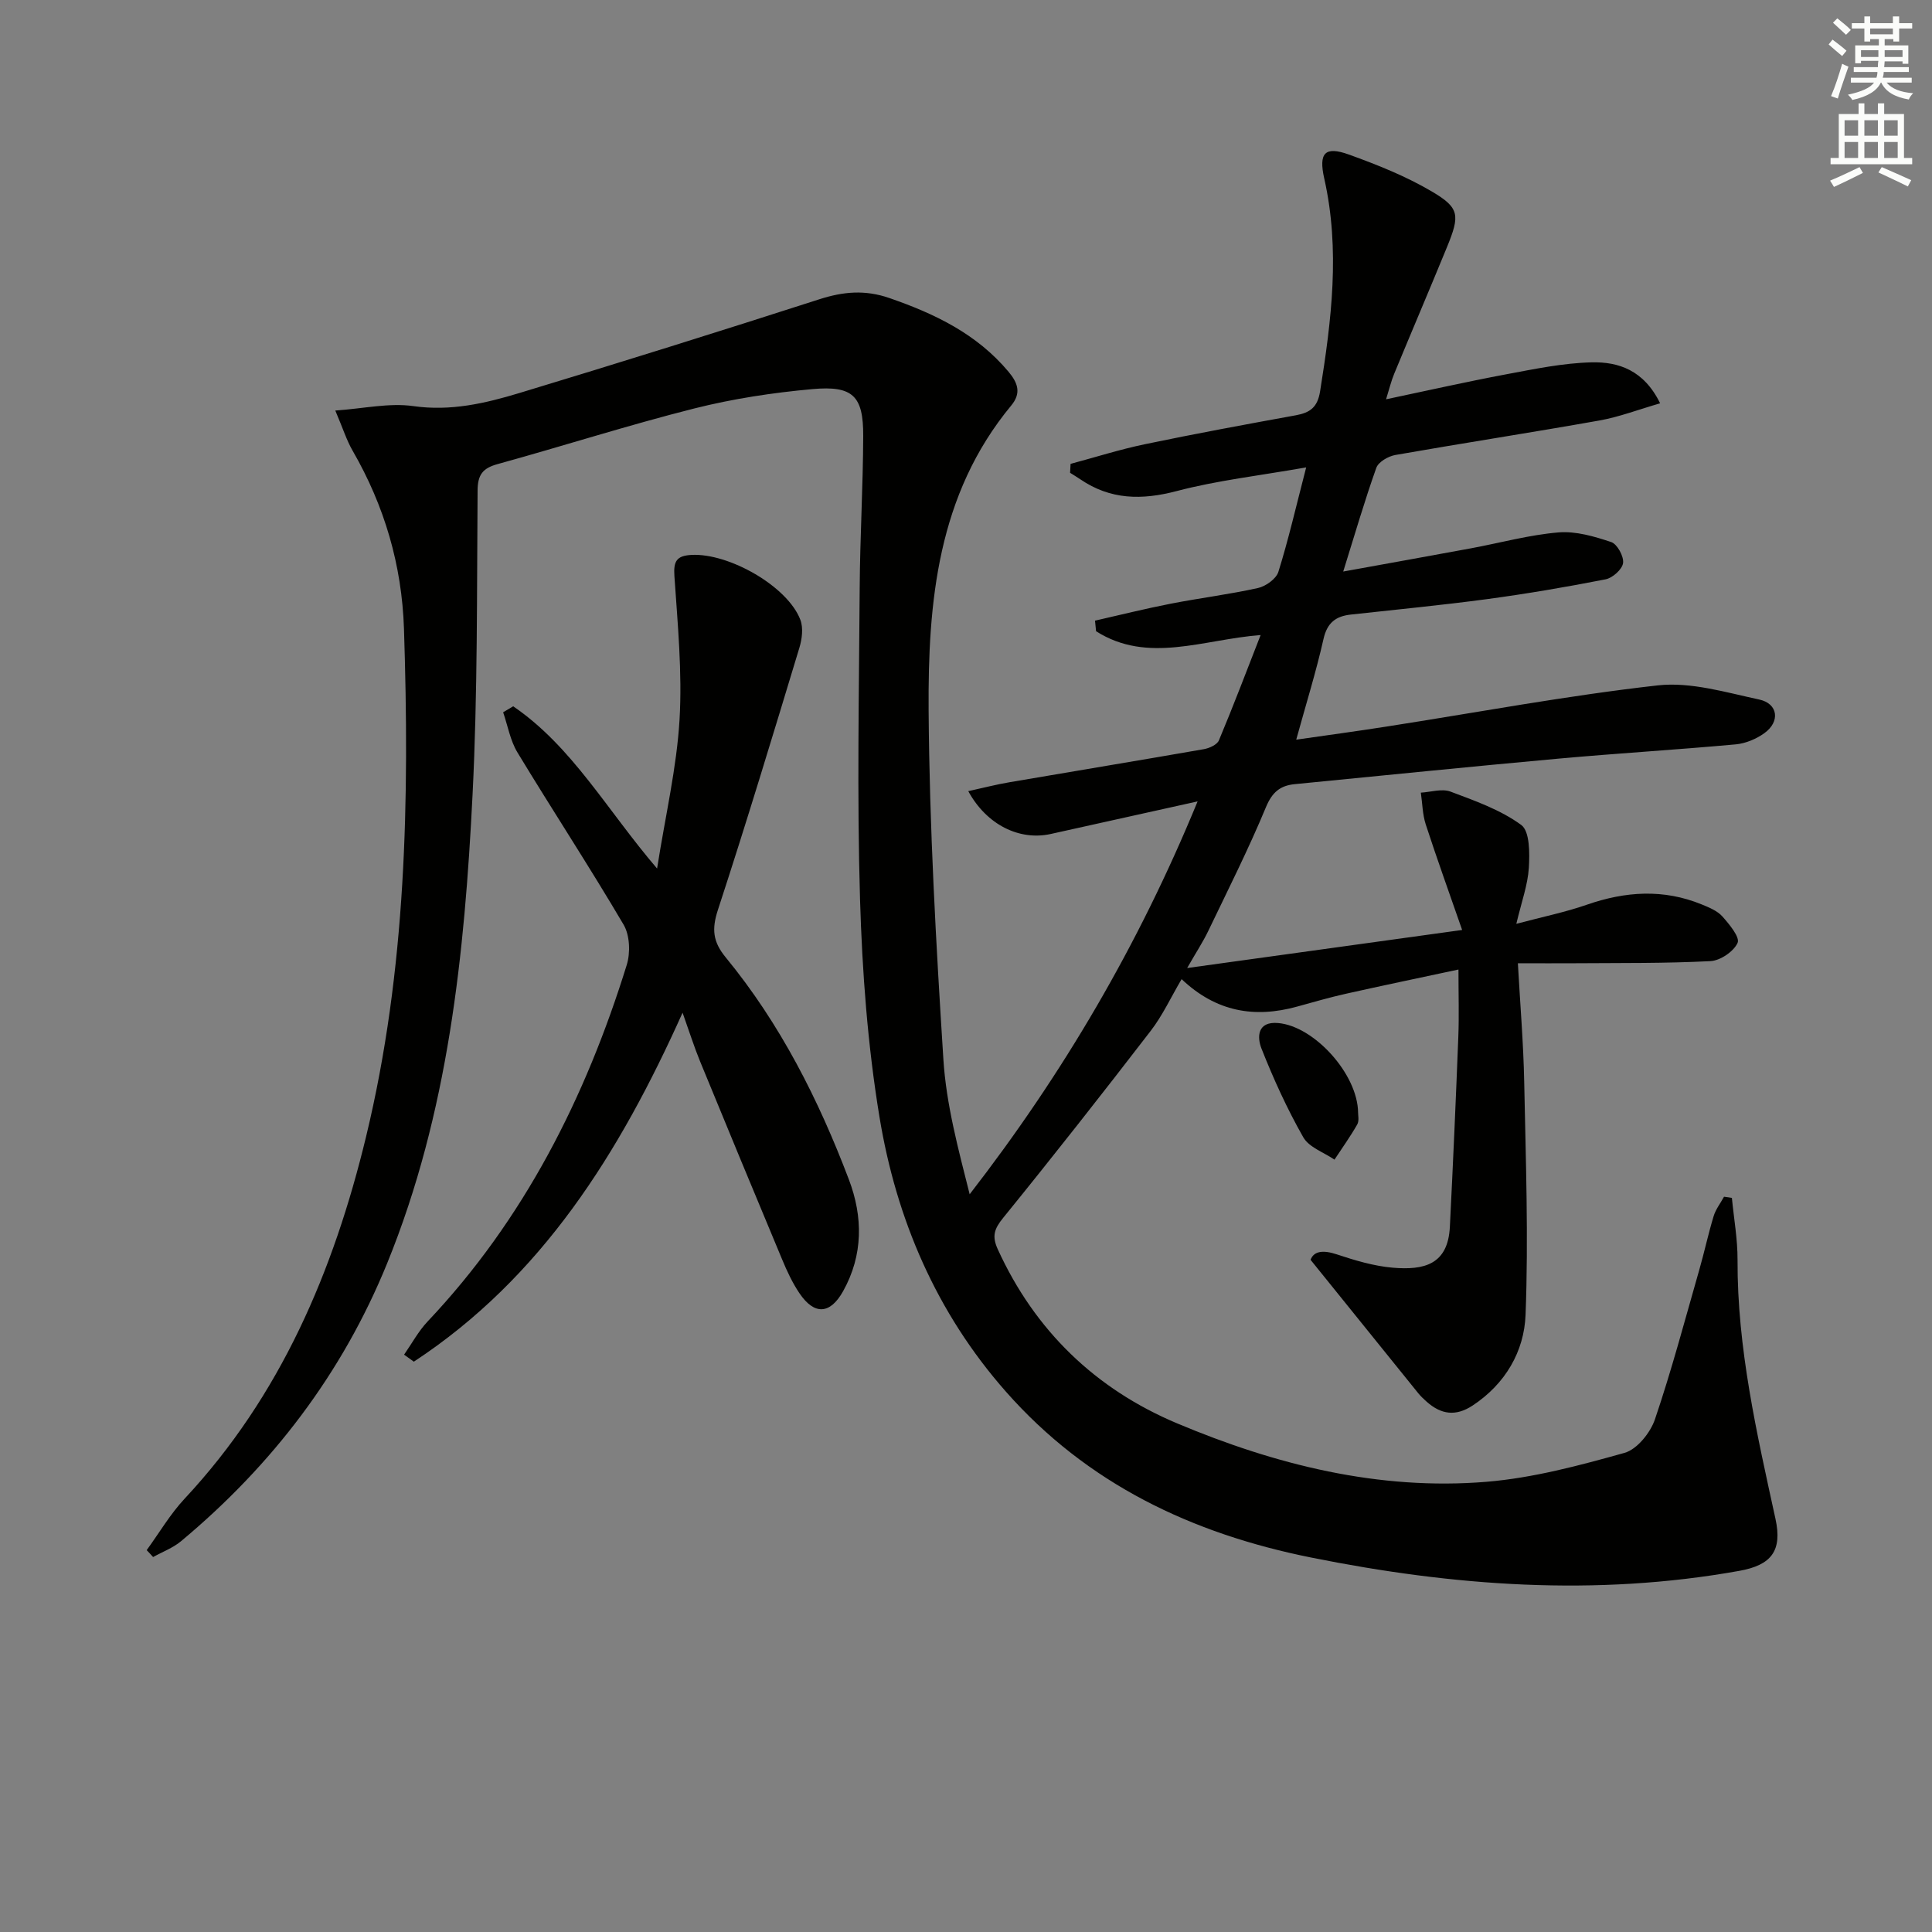
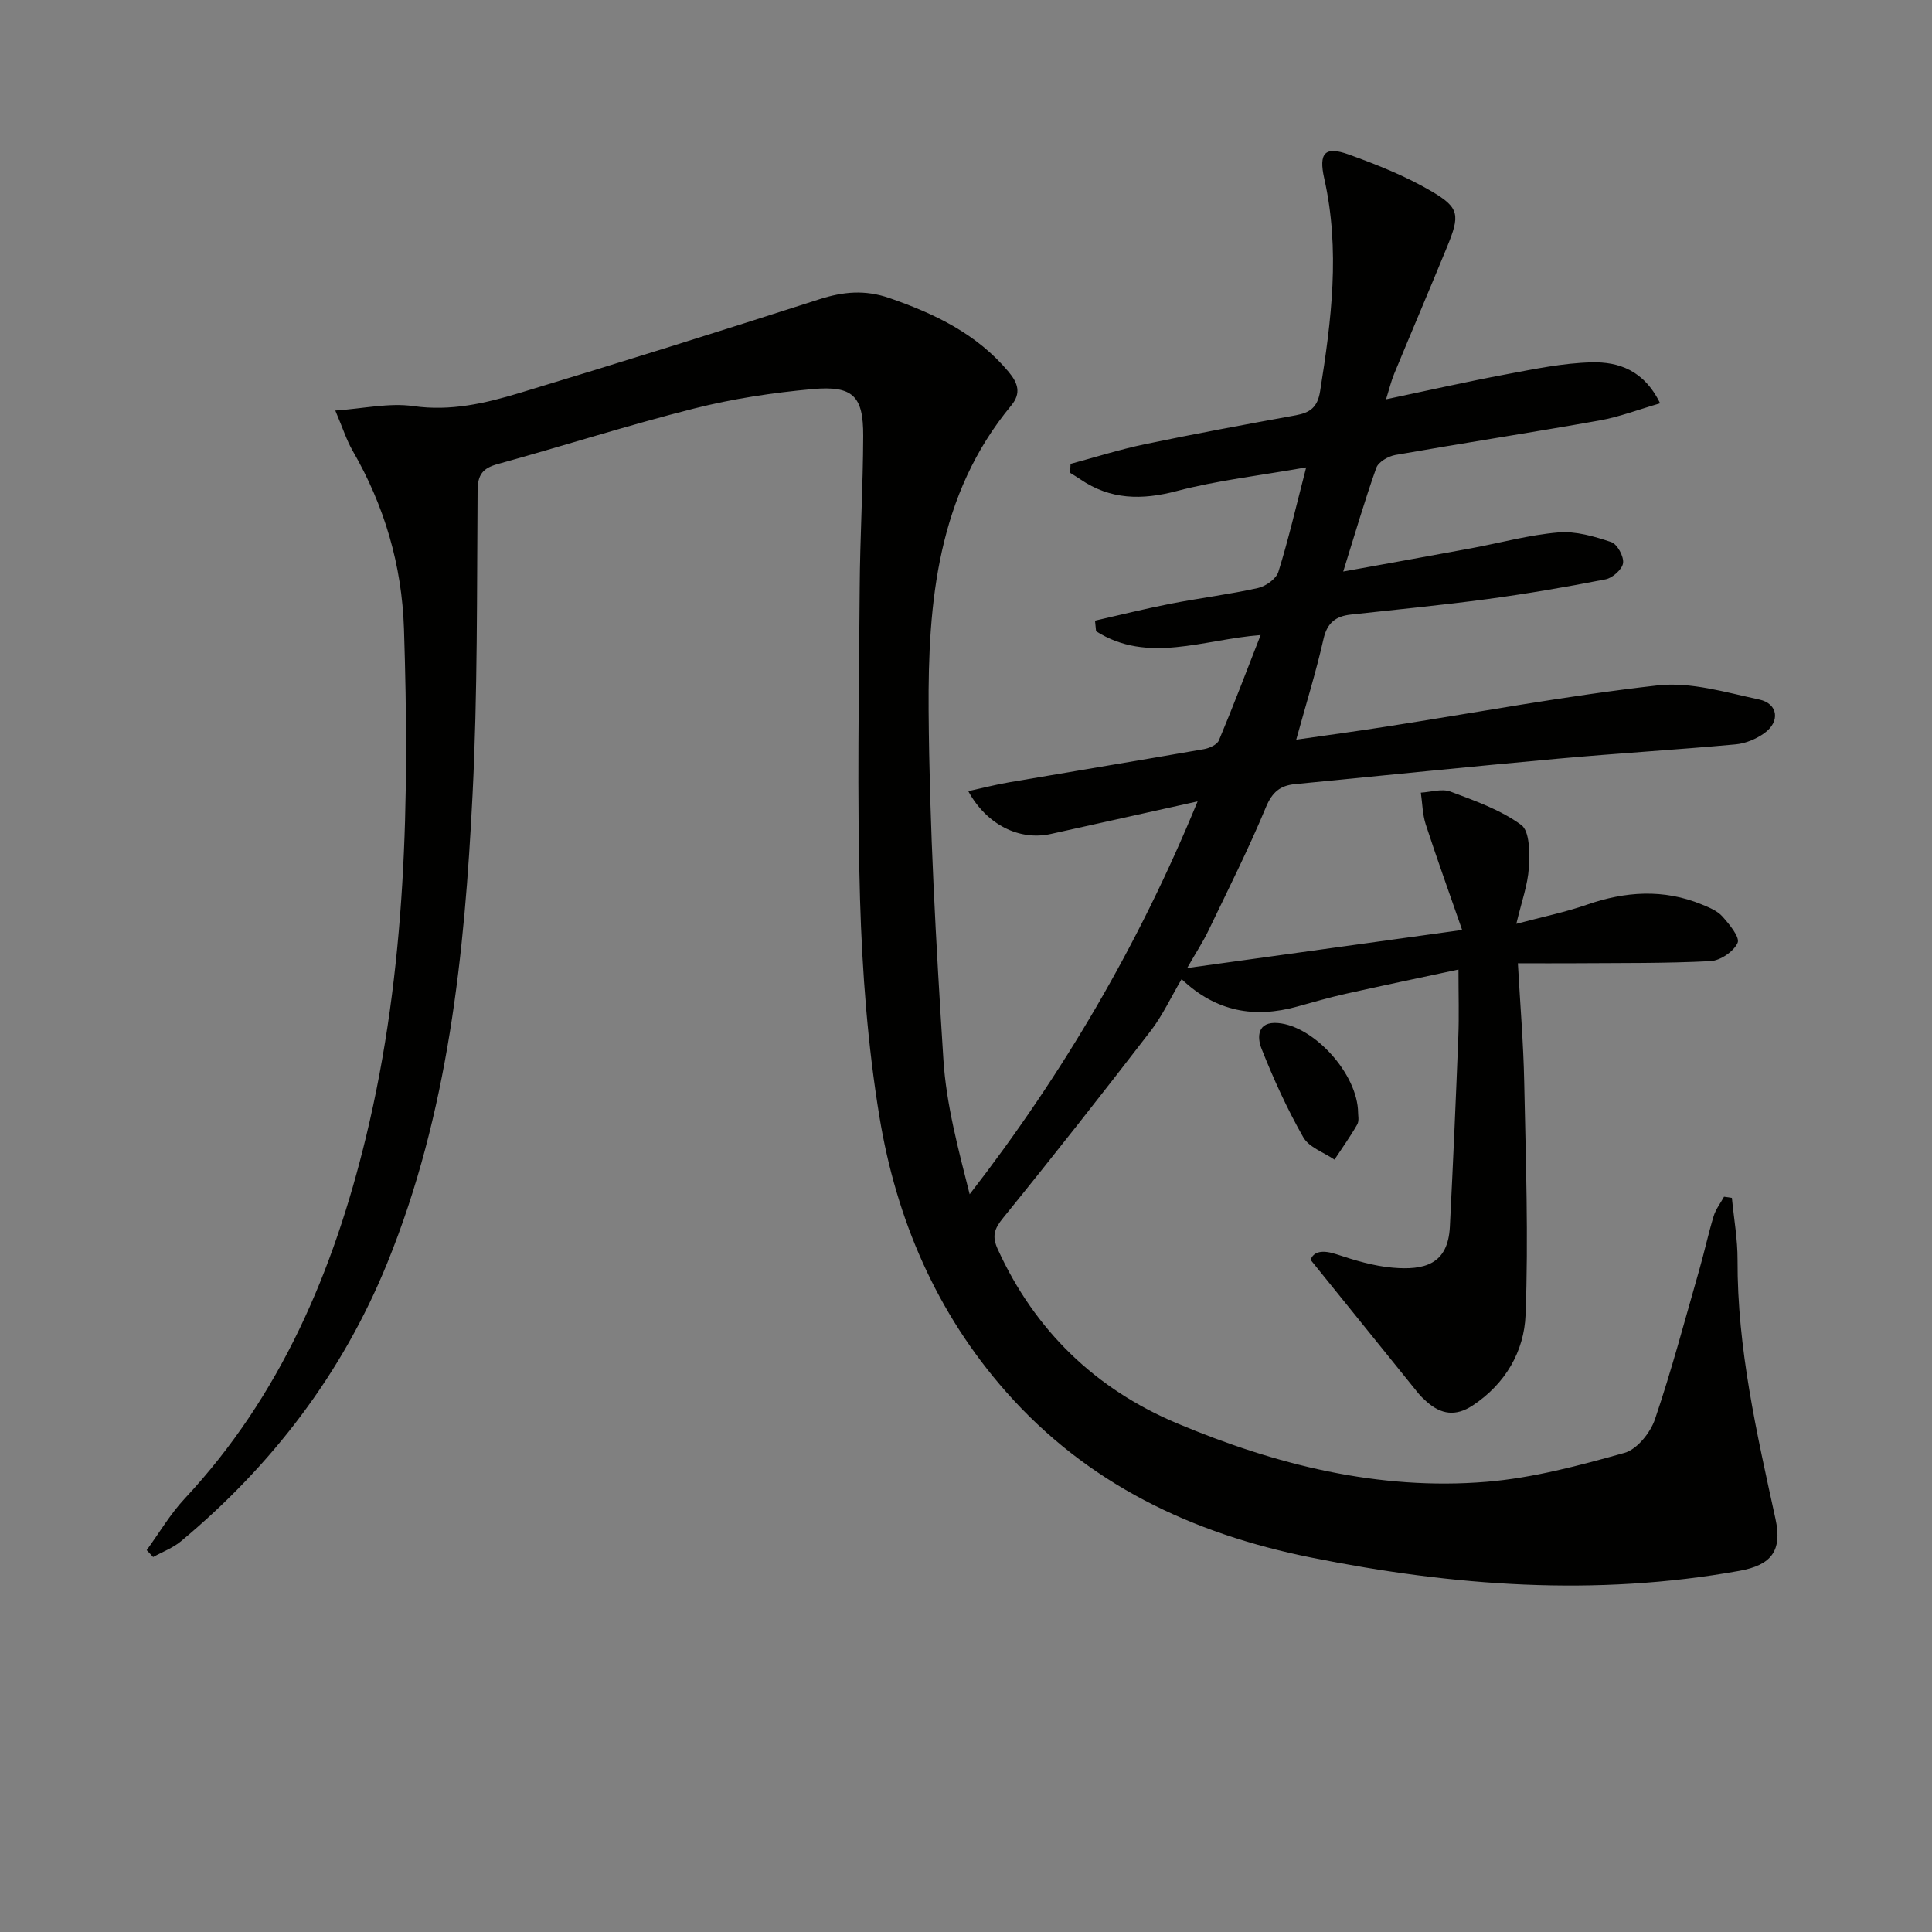
<svg xmlns="http://www.w3.org/2000/svg" enable-background="new 0 0 400 400" viewBox="0 0 400 400">
  <rect x="0" y="0" width="400" height="400" fill="#808080" stroke="none" />
  <g fill="#010100">
    <path d="m30.37 320.94c2.6-3.57 4.86-7.45 7.86-10.66 19.9-21.31 30.83-47.11 37.56-74.94 8.36-34.59 8.99-69.8 7.85-105.14-.44-13.24-4.04-25.46-10.64-36.9-1.23-2.12-1.97-4.52-3.58-8.3 5.87-.41 11.15-1.63 16.16-.92 7.72 1.1 14.87-.57 21.96-2.71 20.77-6.28 41.48-12.77 62.13-19.42 4.93-1.58 9.42-1.99 14.45-.25 9.43 3.26 18.11 7.42 24.68 15.26 1.97 2.35 2.67 4.45.57 6.99-15.28 18.44-17.26 40.73-17.11 63.15.17 24.1 1.53 48.2 3.06 72.26.59 9.32 3.08 18.53 5.44 27.9 19.29-24.9 34.96-51.55 47.19-81.34-10.75 2.39-20.58 4.57-30.42 6.75-6.43 1.42-13.24-1.86-17.06-8.87 3.02-.66 5.77-1.38 8.56-1.85 13.4-2.3 26.81-4.5 40.2-6.84 1.15-.2 2.75-.92 3.13-1.82 2.98-7.1 5.71-14.31 8.64-21.81-11.89.9-23.34 6.03-34.07-.79-.07-.73-.15-1.46-.22-2.19 5.2-1.18 10.38-2.48 15.62-3.5 6.03-1.18 12.14-1.93 18.13-3.26 1.61-.36 3.75-1.89 4.21-3.33 2.07-6.61 3.62-13.38 5.76-21.64-9.77 1.72-18.45 2.7-26.81 4.9-7.23 1.9-13.72 1.82-19.96-2.44-.69-.47-1.4-.89-2.11-1.34.03-.62.07-1.23.1-1.85 5.11-1.37 10.17-2.98 15.34-4.06 10.4-2.17 20.85-4.1 31.3-6 2.93-.54 4.48-1.62 5.02-4.95 2.35-14.68 4.19-29.3.86-44.08-1.19-5.29.13-6.74 5.08-4.96 5.89 2.12 11.8 4.48 17.17 7.64 5.8 3.41 5.87 4.92 3.15 11.56-3.59 8.75-7.31 17.46-10.92 26.2-.63 1.52-1.01 3.14-1.68 5.28 8.55-1.8 16.68-3.64 24.85-5.17 5.87-1.1 11.8-2.34 17.72-2.48 5.52-.13 10.81 1.59 14.17 8.48-4.53 1.31-8.48 2.83-12.58 3.56-14.06 2.5-28.18 4.67-42.24 7.14-1.46.26-3.5 1.43-3.94 2.66-2.43 6.82-4.45 13.79-6.85 21.47 9.22-1.67 17.84-3.22 26.46-4.81 6.04-1.12 12.03-2.78 18.11-3.29 3.58-.3 7.42.83 10.92 2 1.24.42 2.63 2.96 2.45 4.34-.17 1.3-2.17 3.09-3.61 3.37-8.14 1.6-16.32 2.99-24.54 4.1-9.38 1.26-18.81 2.16-28.22 3.2-3.1.34-4.89 1.68-5.65 5.04-1.52 6.75-3.59 13.38-5.65 20.86 6.23-.9 12.5-1.74 18.74-2.72 18.7-2.91 37.33-6.41 56.12-8.52 6.82-.76 14.08 1.45 21 2.93 3.92.84 4.38 4.59 1.05 6.97-1.67 1.2-3.86 2.12-5.89 2.31-12.24 1.12-24.51 1.85-36.75 2.96-18.2 1.65-36.38 3.5-54.57 5.28-2.99.29-4.66 1.63-5.95 4.72-3.62 8.72-7.88 17.17-11.97 25.69-1.06 2.21-2.42 4.27-4.36 7.66 19.26-2.66 37.38-5.17 56.93-7.88-2.67-7.69-5.22-14.74-7.54-21.87-.67-2.08-.69-4.36-1.01-6.56 2.06-.12 4.36-.88 6.13-.22 5.07 1.9 10.37 3.77 14.66 6.91 1.78 1.31 1.75 5.85 1.57 8.87-.22 3.53-1.5 7-2.59 11.6 5.52-1.47 10.15-2.41 14.57-3.95 7.99-2.78 15.89-3.32 23.83-.06 1.52.62 3.21 1.31 4.25 2.47 1.44 1.62 3.68 4.31 3.16 5.48-.8 1.79-3.59 3.68-5.62 3.78-9.31.48-18.65.37-27.97.44-3.64.03-7.28 0-11.9 0 .47 8.48 1.15 16.51 1.31 24.56.32 16.09.9 32.2.28 48.26-.29 7.52-4.16 14.27-10.96 18.75-3.51 2.31-6.52 1.85-9.49-.77-.62-.55-1.24-1.13-1.76-1.77-7.27-8.99-14.53-18-22.3-27.63.65-1.77 2.51-2.1 5.42-1.13 3.76 1.25 7.66 2.42 11.57 2.76 6.53.56 11.46-.64 11.85-8.48.66-13.11 1.24-26.23 1.75-39.34.17-4.3.03-8.61.03-13.91-8.24 1.76-15.77 3.33-23.28 5.01-3.4.76-6.75 1.73-10.11 2.66-8.81 2.44-16.78 1.11-23.93-5.68-2.21 3.75-3.94 7.52-6.4 10.71-10.03 13.03-20.19 25.96-30.55 38.72-1.85 2.28-2.35 3.78-1.12 6.48 7.69 16.88 20.28 28.97 37.11 36.05 20.39 8.58 41.75 13.95 64.09 12.11 9.64-.8 19.21-3.37 28.57-5.99 2.6-.73 5.36-4.17 6.3-6.95 3.46-10.19 6.22-20.63 9.19-30.99 1.05-3.67 1.85-7.42 2.96-11.07.43-1.42 1.42-2.68 2.15-4.02.54.08 1.09.16 1.63.24.41 4.28 1.19 8.57 1.17 12.85-.07 18.28 3.99 35.91 7.85 53.59 1.45 6.63-.84 9.59-7.49 10.78-29.75 5.34-59.22 3.16-88.65-2.76-24.69-4.96-46.34-15.23-63.21-34.37-14.37-16.31-22.67-35.68-26.15-56.82-2.45-14.86-3.58-30.03-4.03-45.09-.64-21.48-.21-42.99-.07-64.49.07-10.48.69-20.96.73-31.44.03-8.26-2.11-10.46-10.51-9.7-8.23.74-16.51 2-24.51 4.02-13.66 3.45-27.1 7.76-40.69 11.51-3.08.85-4.11 2.2-4.13 5.47-.16 20.98.01 41.98-1.04 62.92-1.65 33.08-5.02 65.98-17.69 97.09-9.29 22.81-23.82 41.81-42.68 57.53-1.67 1.39-3.84 2.19-5.77 3.27-.42-.48-.88-.95-1.33-1.43z" />
-     <path d="m106.25 146.23c12.2 8.33 19.38 21.43 29.79 33.59 1.74-11.05 4.06-20.87 4.65-30.8.58-9.86-.39-19.83-1.06-29.73-.21-3.08.42-4.23 3.52-4.4 7.75-.42 19.91 6.5 22.55 13.42.65 1.69.35 4.02-.21 5.85-5.49 18.12-10.97 36.25-16.86 54.24-1.29 3.95-1.05 6.56 1.6 9.79 11.31 13.76 19.25 29.48 25.53 46.04 2.92 7.7 2.97 15.61-1.2 23.09-2.68 4.81-5.95 5.02-9.05.42-1.47-2.18-2.6-4.62-3.61-7.06-5.7-13.63-11.35-27.28-16.96-40.94-1.24-3.03-2.23-6.17-3.62-10.07-13.05 29.07-29.15 54.85-55.64 72.25-.67-.48-1.34-.97-2.02-1.45 1.61-2.31 2.97-4.86 4.88-6.88 19.98-21.13 32.69-46.33 41.22-73.81.78-2.51.64-6.14-.64-8.32-7.08-12.03-14.74-23.71-21.98-35.66-1.5-2.47-2.01-5.54-2.97-8.33.7-.41 1.39-.83 2.08-1.24z" />
    <path d="m281.18 230.38c-.02.47.26 1.65-.18 2.43-1.43 2.51-3.12 4.86-4.71 7.28-2.21-1.51-5.27-2.54-6.46-4.63-3.34-5.87-6.17-12.08-8.65-18.36-.92-2.32-.93-5.68 3.45-5.29 7.43.64 16.48 10.54 16.55 18.57z" />
  </g>
-   <path d="m378.6 9.2.8-1c.9.7 1.9 1.4 2.9 2.3l-.9 1.1c-1.1-.9-2-1.7-2.8-2.4zm.5 10.7c.9-2.1 1.6-4.3 2.3-6.7.4.2.8.4 1.3.6-.7 2.1-1.5 4.2-2.2 6.6zm.4-15.2.9-.9c1 .8 2 1.6 2.8 2.4l-1 1c-1-.9-1.9-1.8-2.7-2.5zm12.5-1.3h1.2v1.4h2.7v1.1h-2.7v2.7h-1.2v-.5h-1.8v1.3h4.9v3.8h-1.2v-.5h-3.7c0 .4-.1.9-.1 1.2h5.1v1h-5.2c0 .5-.1.9-.2 1.2h6v1h-5.2c1.1 1.3 2.9 2 5.5 2.2-.4.4-.7.8-.9 1.3-2.9-.5-4.8-1.6-5.7-3.5h-.1c-.8 1.7-2.7 2.9-5.9 3.6-.2-.4-.6-.8-.9-1.1 2.8-.6 4.6-1.4 5.4-2.5h-4.8v-1h5.3c.1-.3.2-.7.2-1.2h-4.9v-1h5c0-.4 0-.8.1-1.3h-3.6v.5h-1.2v-3.7h4.9v-1.3h-1.8v.5h-1.2v-2.7h-2.6v-1.1h2.6v-1.4h1.2v1.4h4.7v-1.4zm-6.7 8.4h3.6c0-.4 0-.9 0-1.4h-3.6zm1.9-4.7h4.7v-1.2h-4.7zm6.7 3.3h-3.7v1.4h3.7z" fill="#fbfcfa" />
-   <path d="m384.7 21.4h1.3v2.2h2.8v-2.2h1.3v2.2h4.1v9.1h1.7v1.3h-16.9v-1.3h1.7v-9.1h4.1v-2.2zm.3 13.2.7 1.2c-1.8.9-3.8 1.9-6 2.9-.2-.4-.5-.8-.8-1.3 2.4-1 4.4-2 6.1-2.8zm-3.1-6.5h2.8v-3.2h-2.8zm0 4.6h2.8v-3.3h-2.8zm4.1-4.6h2.8v-3.2h-2.8zm0 4.6h2.8v-3.3h-2.8v3.2zm3.6 1.9c2.1.9 4.1 1.8 6.1 2.7l-.7 1.3c-2.2-1.1-4.2-2-6.1-2.9zm3.3-9.7h-2.8v3.2h2.8zm-2.8 7.8h2.8v-3.3h-2.8z" fill="#fbfcfa" />
</svg>